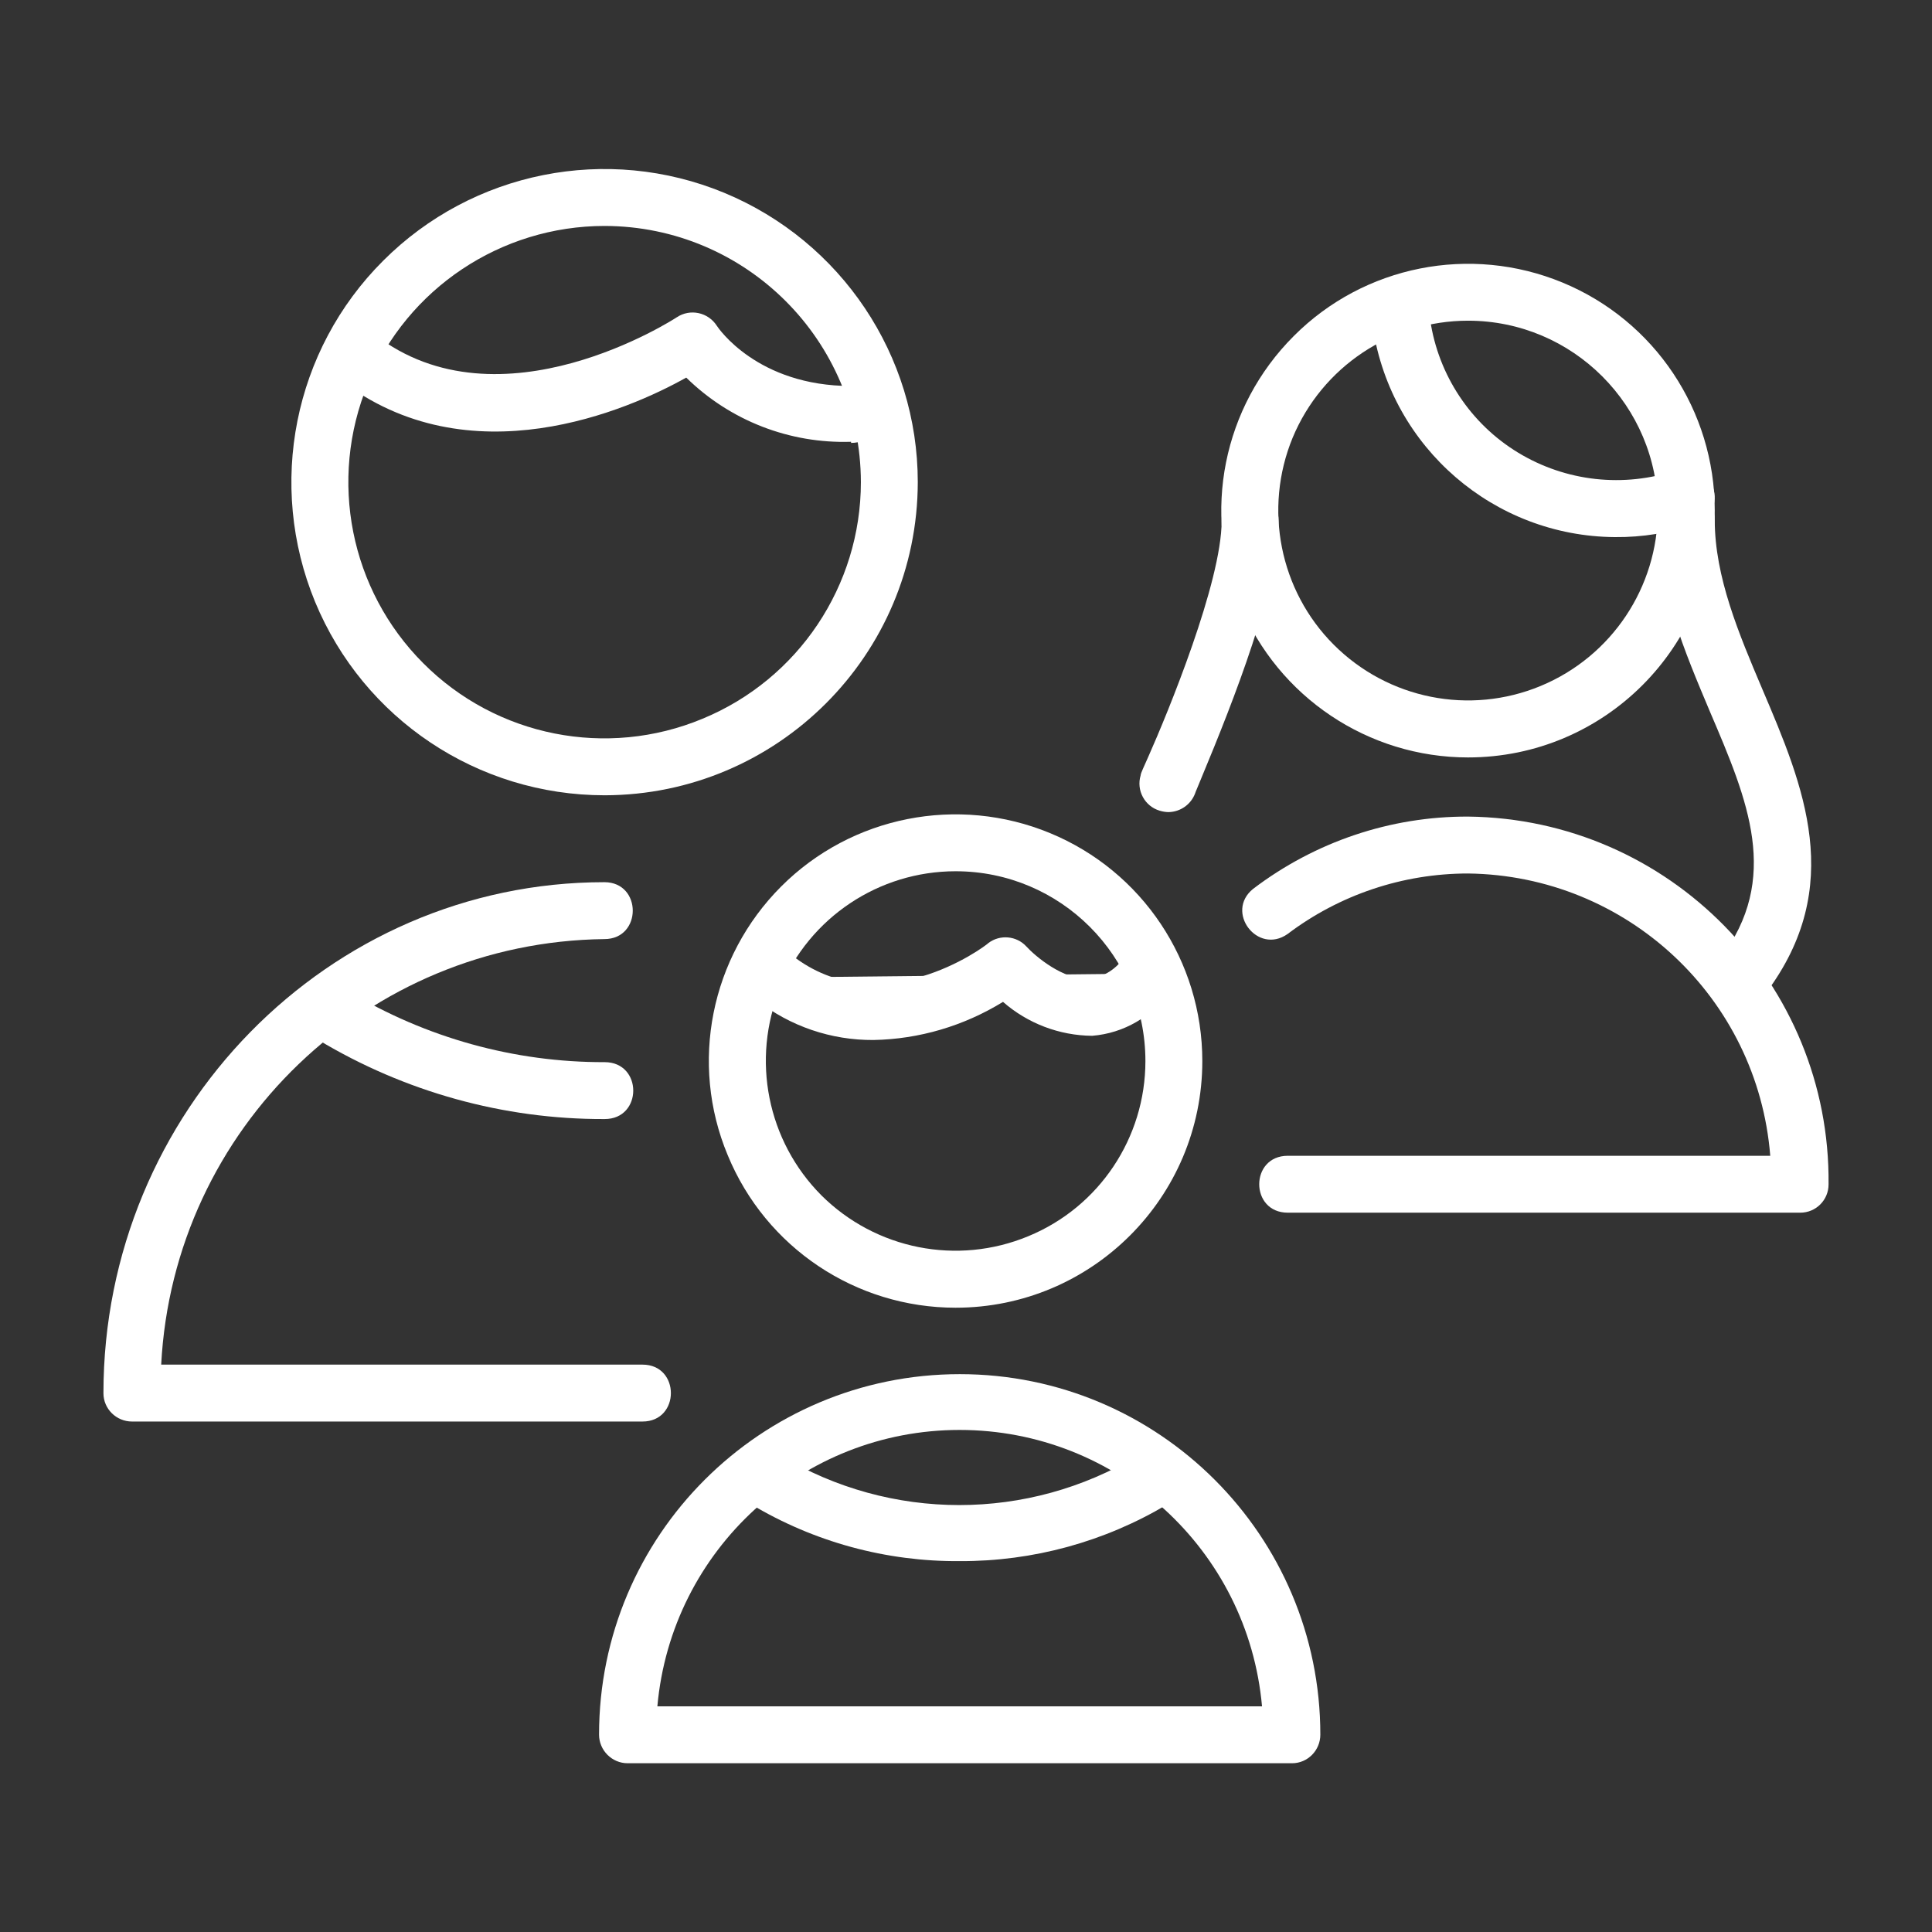
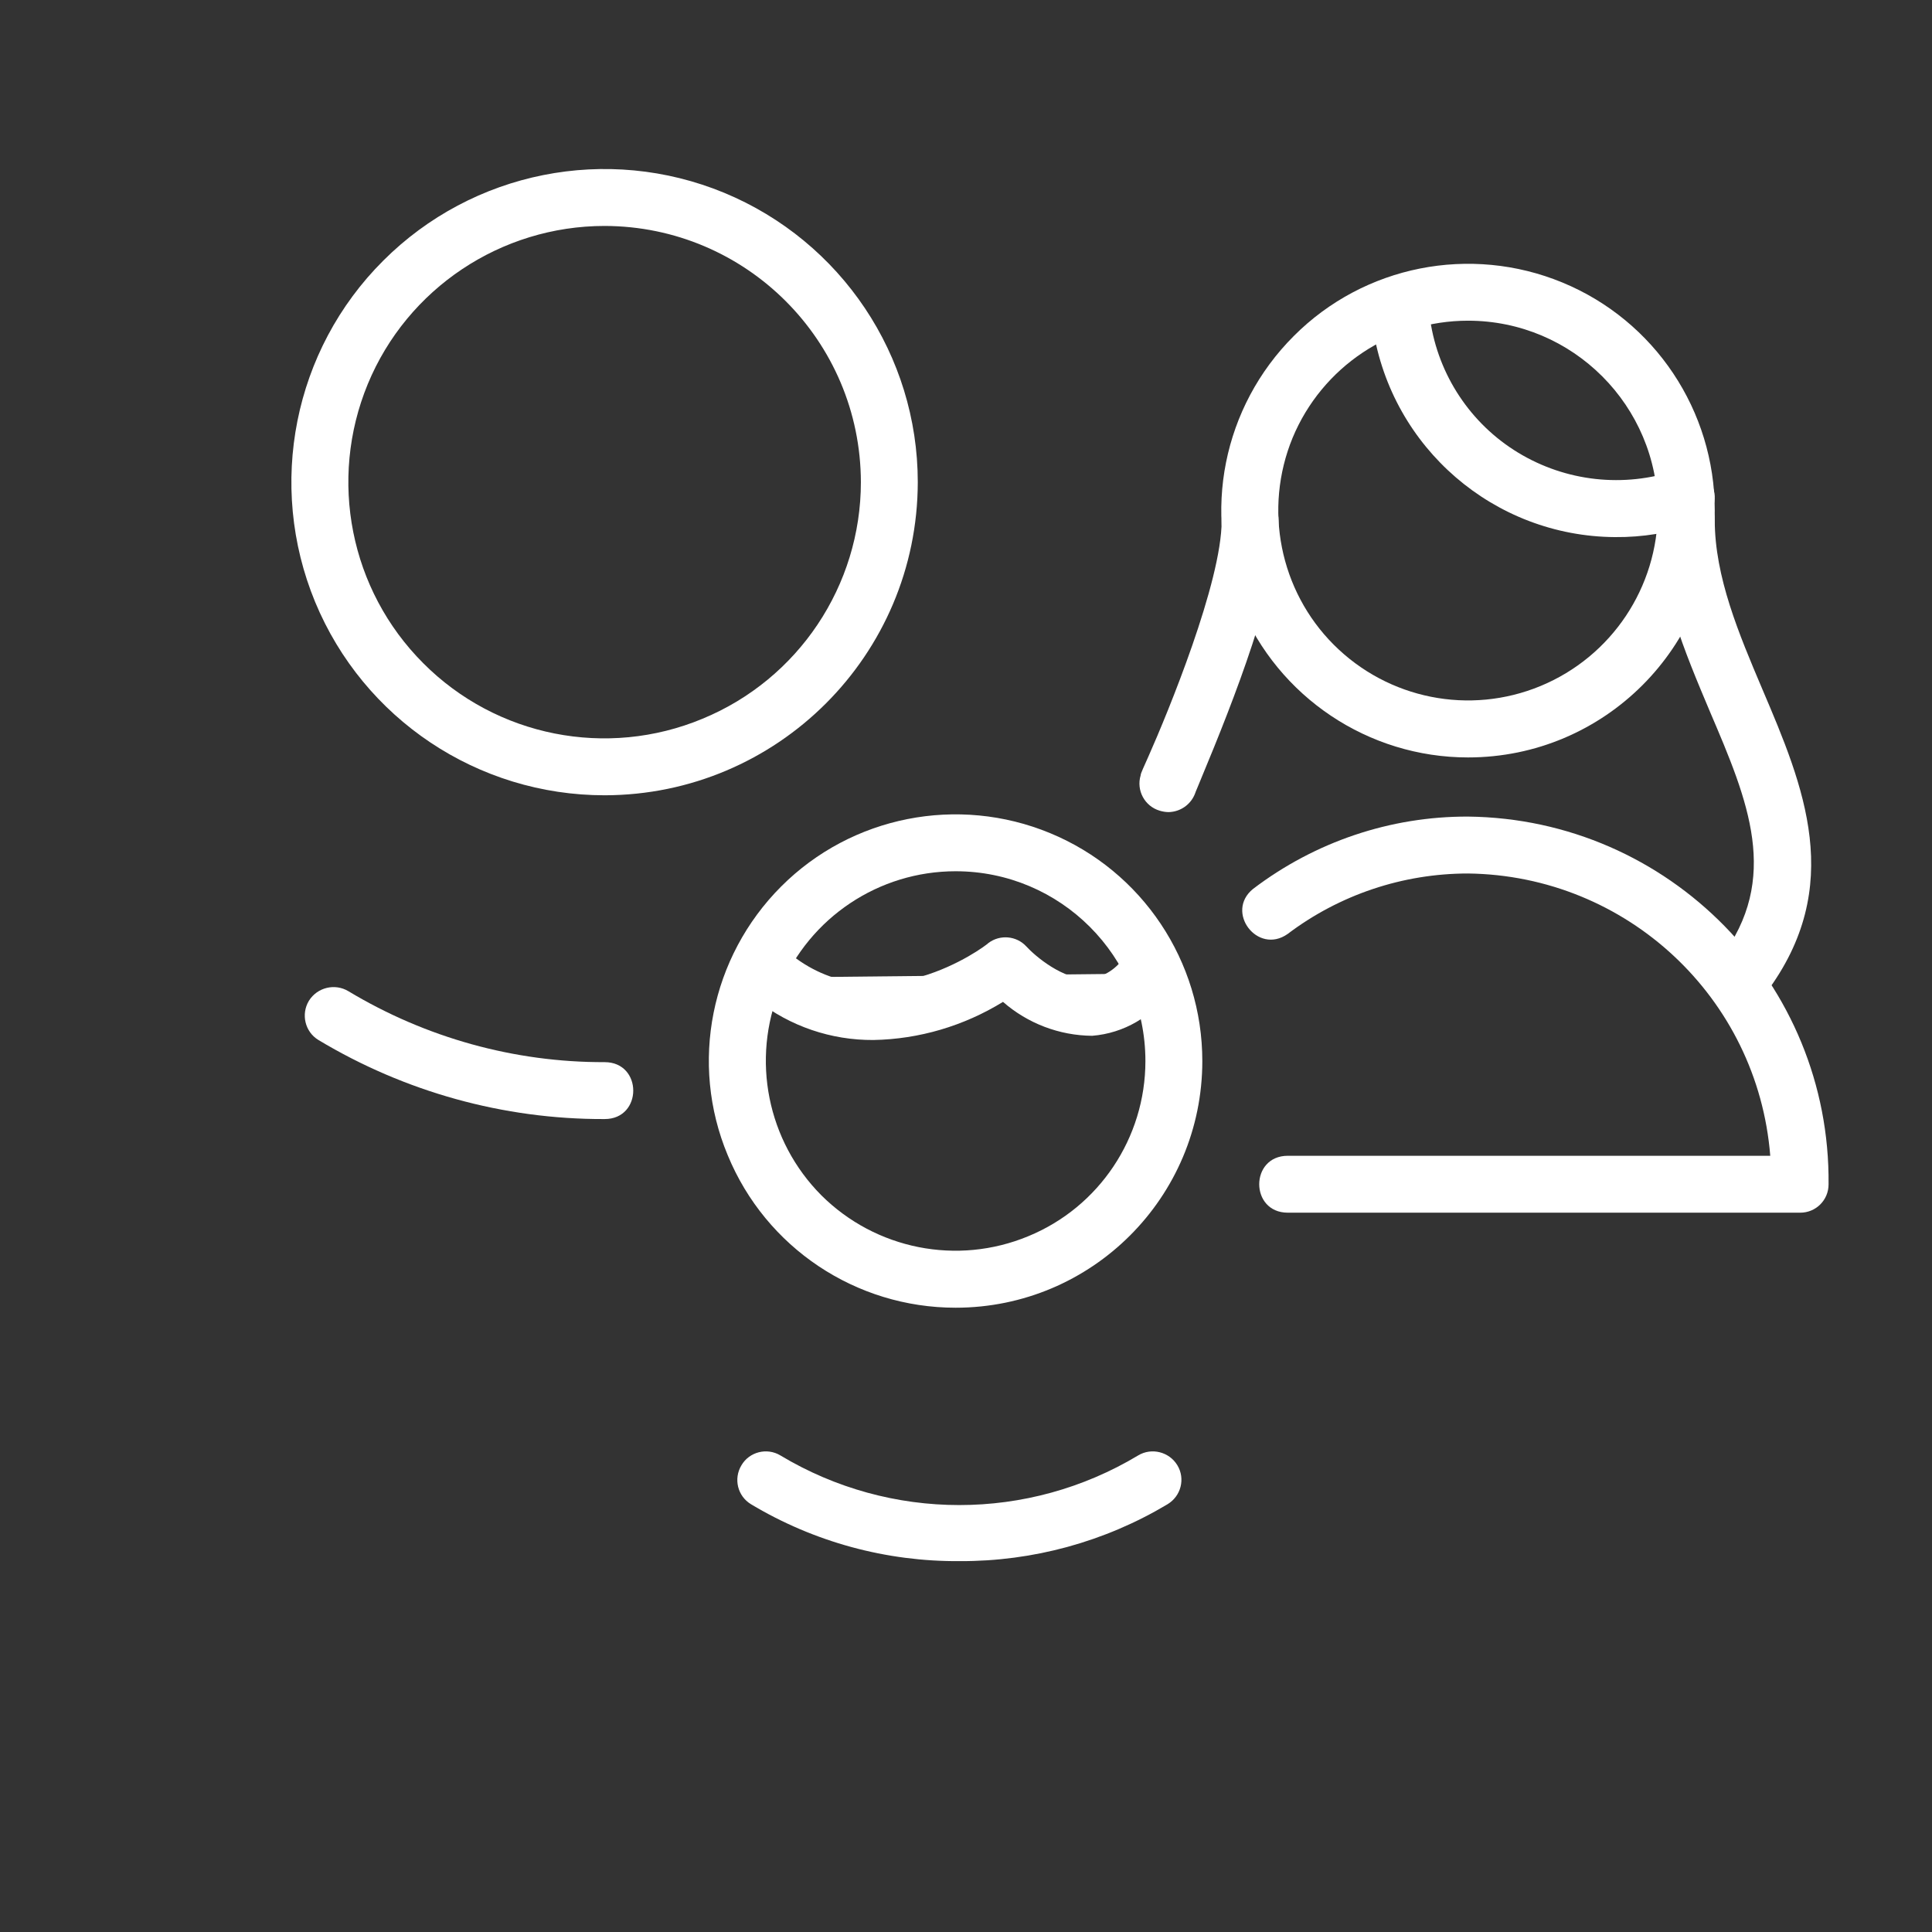
<svg xmlns="http://www.w3.org/2000/svg" xml:space="preserve" width="300px" height="300px" style="shape-rendering:geometricPrecision; text-rendering:geometricPrecision; image-rendering:optimizeQuality; fill-rule:evenodd; clip-rule:evenodd" viewBox="0 0 6892 6892">
  <rect x="0" y="0" width="6892" height="6892" fill="#333333" stroke="none" />
  <defs>
    <style type="text/css">.fil1 {fill:#ffffff}</style>
  </defs>
  <g>
-     <path class="fil1" d="M2292 5071l-1821 0c-56,0 -102,-45 -102,-101 0,-1005 802,-1823 1787,-1823 135,0 135,203 0,203 -845,10 -1537,674 -1581,1518l1717 0c135,0 135,203 0,203z" />
    <path class="fil1" d="M2157 2837c-453,0 -860,-272 -1033,-690 -172,-417 -77,-898 243,-1217 319,-319 799,-415 1217,-242 417,173 690,580 690,1032 -1,617 -501,1116 -1117,1117zm0 -2031c-370,0 -704,223 -845,564 -141,342 -63,735 198,996 261,262 655,340 996,198 342,-141 565,-475 565,-844 -1,-505 -410,-913 -914,-914z" />
    <path class="fil1" d="M2155 3992c-359,1 -711,-97 -1019,-282 -48,-29 -63,-92 -34,-140 30,-48 93,-63 141,-34 276,166 592,254 914,253 136,0 136,203 0,203l-2 0z" />
-     <path class="fil1" d="M3036 1576c-219,7 -431,-75 -588,-229 -203,114 -774,366 -1237,6 -107,-82 18,-243 125,-160 448,349 1072,-57 1078,-61 48,-32 112,-18 143,30 5,8 145,215 479,215 135,0 135,203 0,203l0 -4z" />
    <path class="fil1" d="M6422 4326l-1828 0c-136,0 -136,-203 0,-203l1721 0c-45,-564 -512,-1000 -1078,-1007 -233,0 -459,76 -644,216 -107,75 -224,-79 -123,-161 221,-168 490,-259 767,-258 717,8 1293,595 1286,1312 0,56 -45,101 -101,101z" />
    <path class="fil1" d="M5237 2702c-356,0 -677,-215 -813,-544 -137,-329 -61,-707 191,-959 251,-252 630,-327 959,-191 329,136 543,457 543,813 0,487 -394,881 -880,881zm0 -1558c-274,0 -521,165 -626,418 -104,253 -46,545 147,738 194,194 485,252 738,147 253,-105 418,-352 418,-626 0,-373 -303,-677 -677,-677z" />
    <path class="fil1" d="M5761 1916c-431,-3 -796,-318 -863,-744 -20,-136 183,-166 204,-30 29,196 144,370 314,473 170,103 377,126 566,62 53,-19 111,9 129,63 19,53 -9,111 -62,129 -92,32 -190,48 -288,47z" />
    <path class="fil1" d="M6219 3582c-84,0 -132,-96 -82,-163 216,-286 99,-562 -37,-880 -91,-216 -186,-439 -186,-684 0,-135 203,-135 203,0 0,203 86,406 170,604 147,345 298,702 13,1083 -20,25 -50,40 -81,40z" />
    <path class="fil1" d="M4169 2897c-11,0 -22,-2 -32,-5 -54,-16 -84,-73 -68,-126 0,-8 13,-33 28,-68 68,-153 261,-621 261,-840 0,-135 203,-135 203,0 0,233 -158,636 -276,919 -11,28 -20,47 -22,54 -15,39 -52,65 -94,66z" />
-     <path class="fil1" d="M4609 6290l-2370 0c-56,0 -102,-46 -102,-102 0,-710 576,-1286 1287,-1286 710,0 1286,576 1286,1286 0,56 -45,102 -101,102zm-2264 -203l2157 0c-50,-559 -518,-986 -1079,-986 -560,0 -1028,427 -1078,986z" />
    <path class="fil1" d="M3409 4665c-356,0 -677,-214 -813,-544 -137,-328 -61,-707 191,-959 251,-251 630,-326 959,-190 329,136 543,457 543,813 0,486 -394,880 -880,880zm0 -1557c-274,0 -521,165 -626,418 -104,253 -46,544 147,738 194,193 485,251 738,146 253,-104 418,-351 418,-625 0,-374 -303,-677 -677,-677z" />
    <path class="fil1" d="M3424 5569c-262,2 -520,-68 -745,-203 -48,-29 -63,-91 -34,-139 28,-48 91,-64 139,-35 393,236 883,236 1276,0 48,-29 111,-13 140,35 29,48 13,110 -35,139 -224,134 -480,204 -741,203z" />
    <path class="fil1" d="M2762 3487c385,298 826,-41 826,-41 0,0 290,316 507,27l-1333 14z" />
    <path class="fil1" d="M3116 3710c-151,1 -298,-49 -416,-142 -108,-84 17,-244 124,-161 314,247 687,-28 702,-43 41,-31 100,-26 135,12 31,34 132,121 226,116 52,-7 98,-37 126,-82 33,-45 97,-54 142,-20 45,34 54,98 20,142 -63,94 -166,154 -279,163 -117,-1 -230,-44 -318,-121 -140,86 -299,133 -462,136z" />
  </g>
</svg>